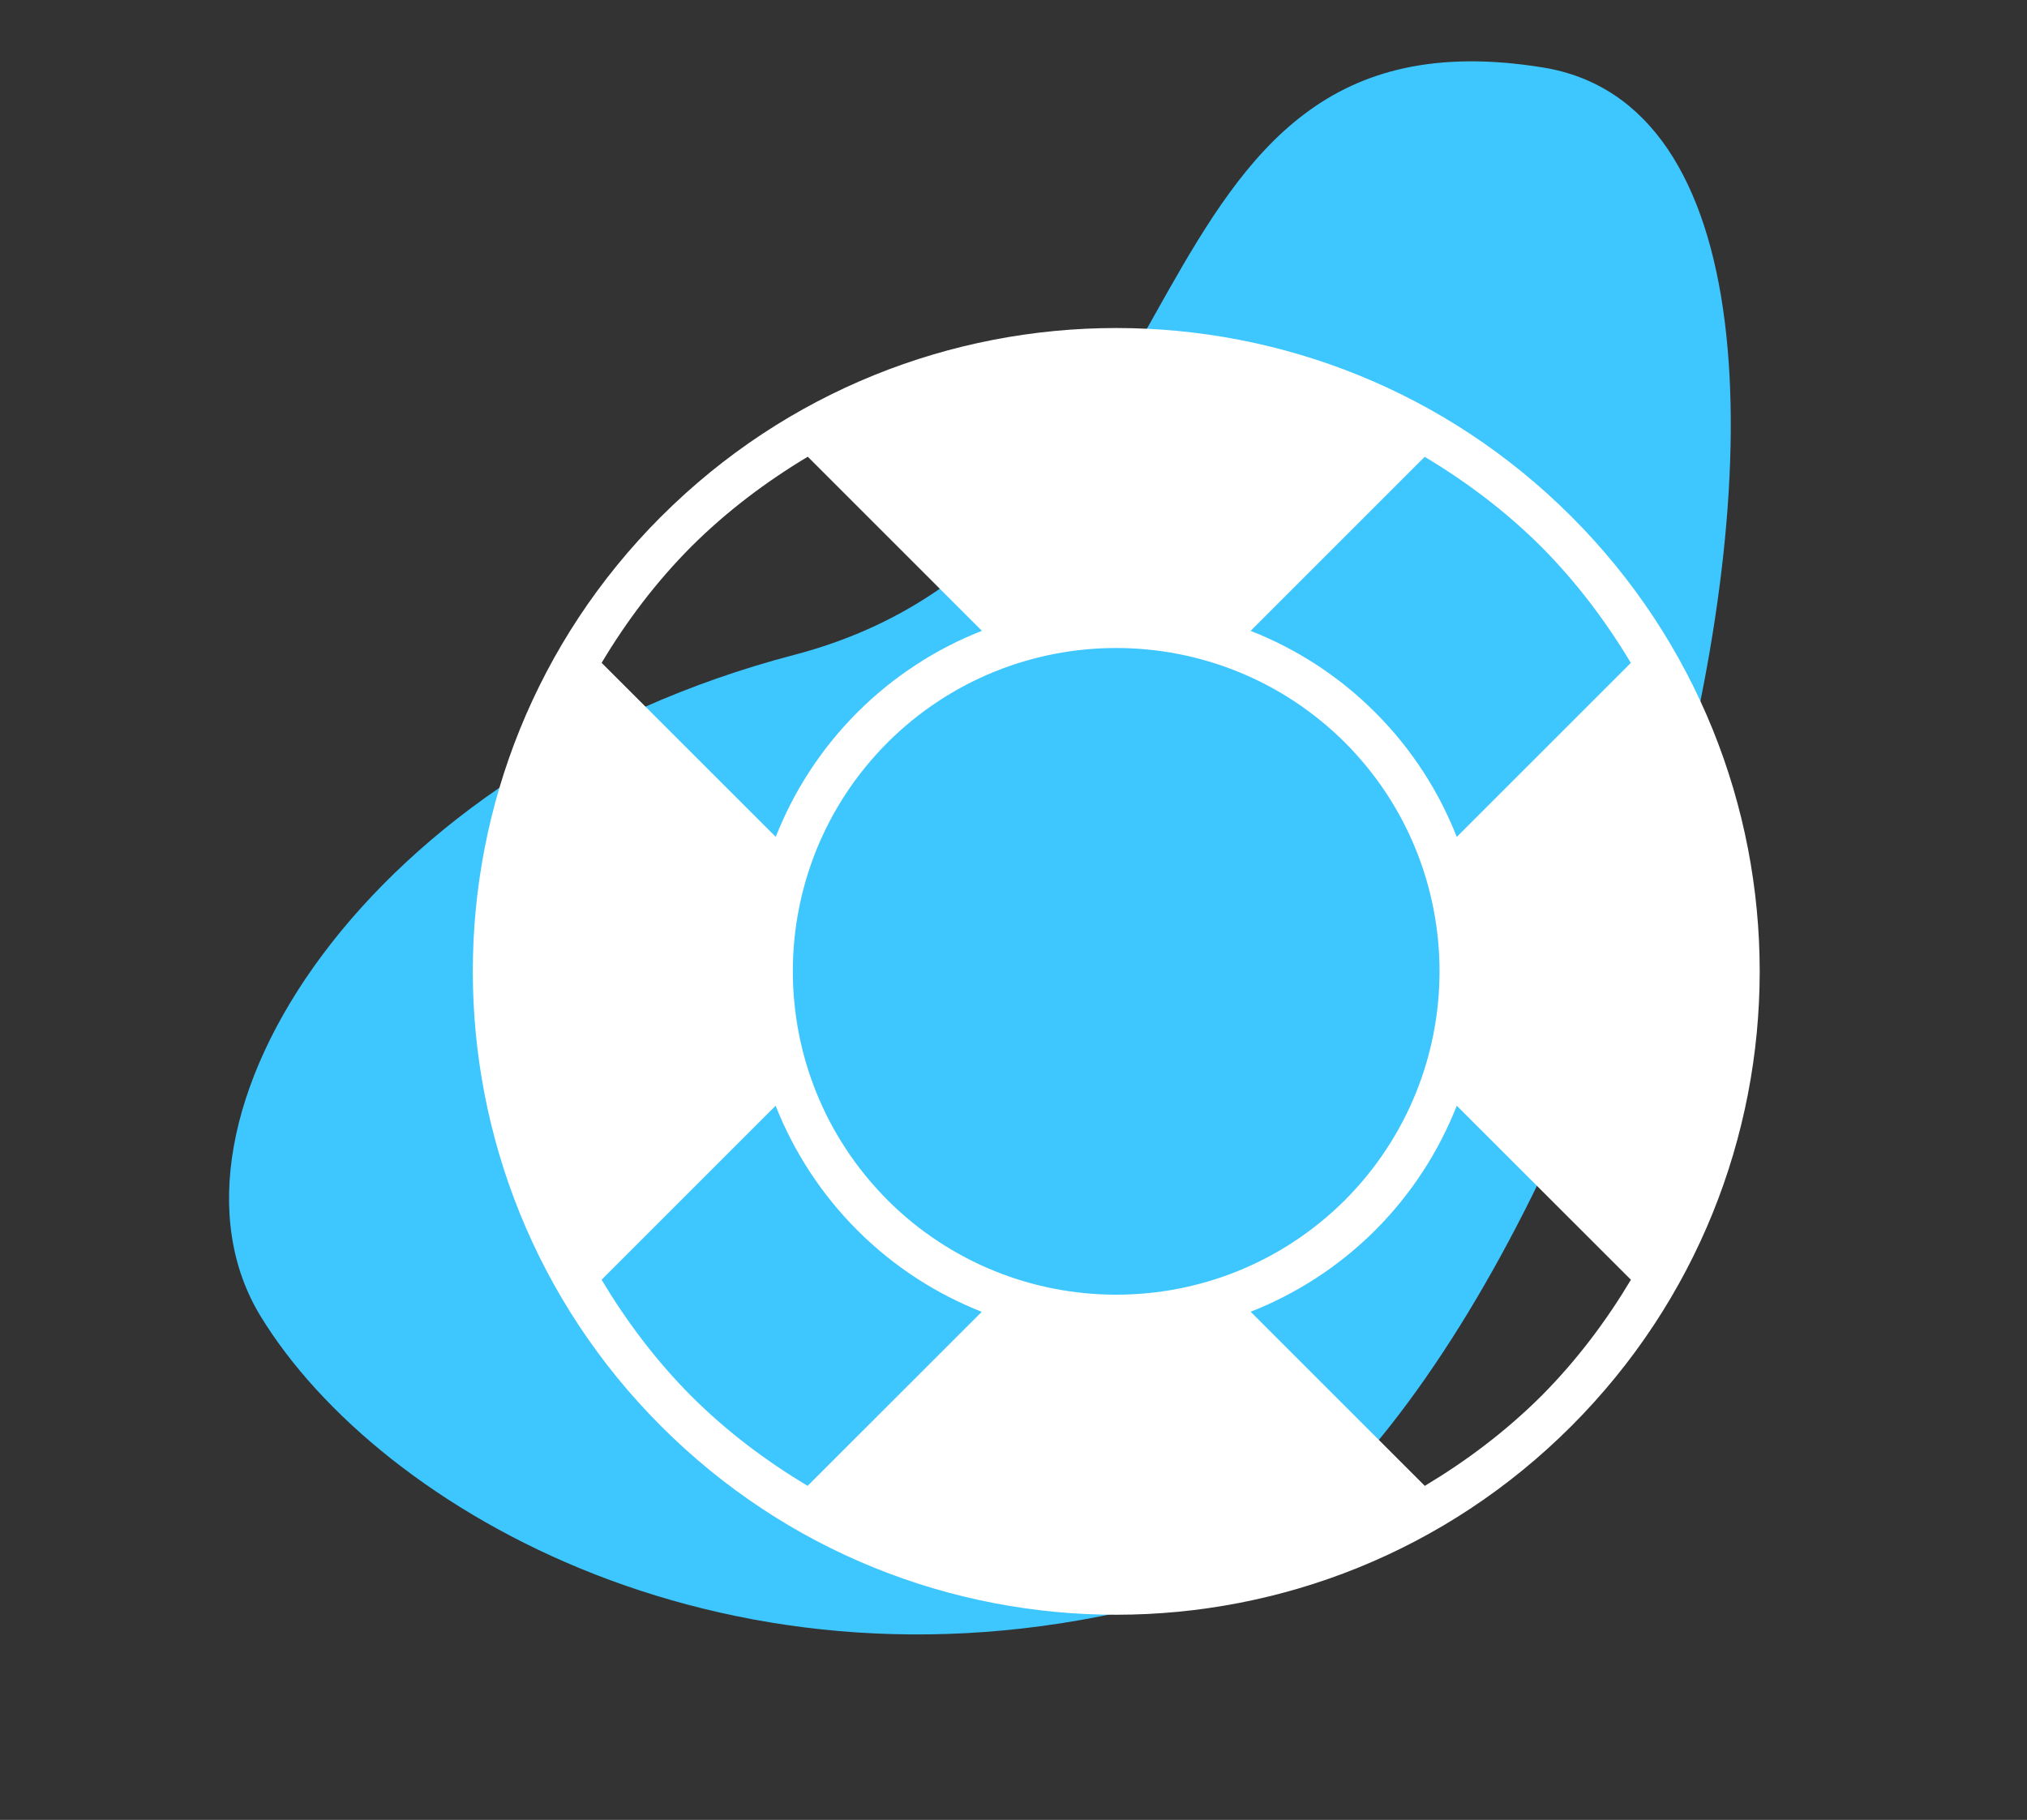
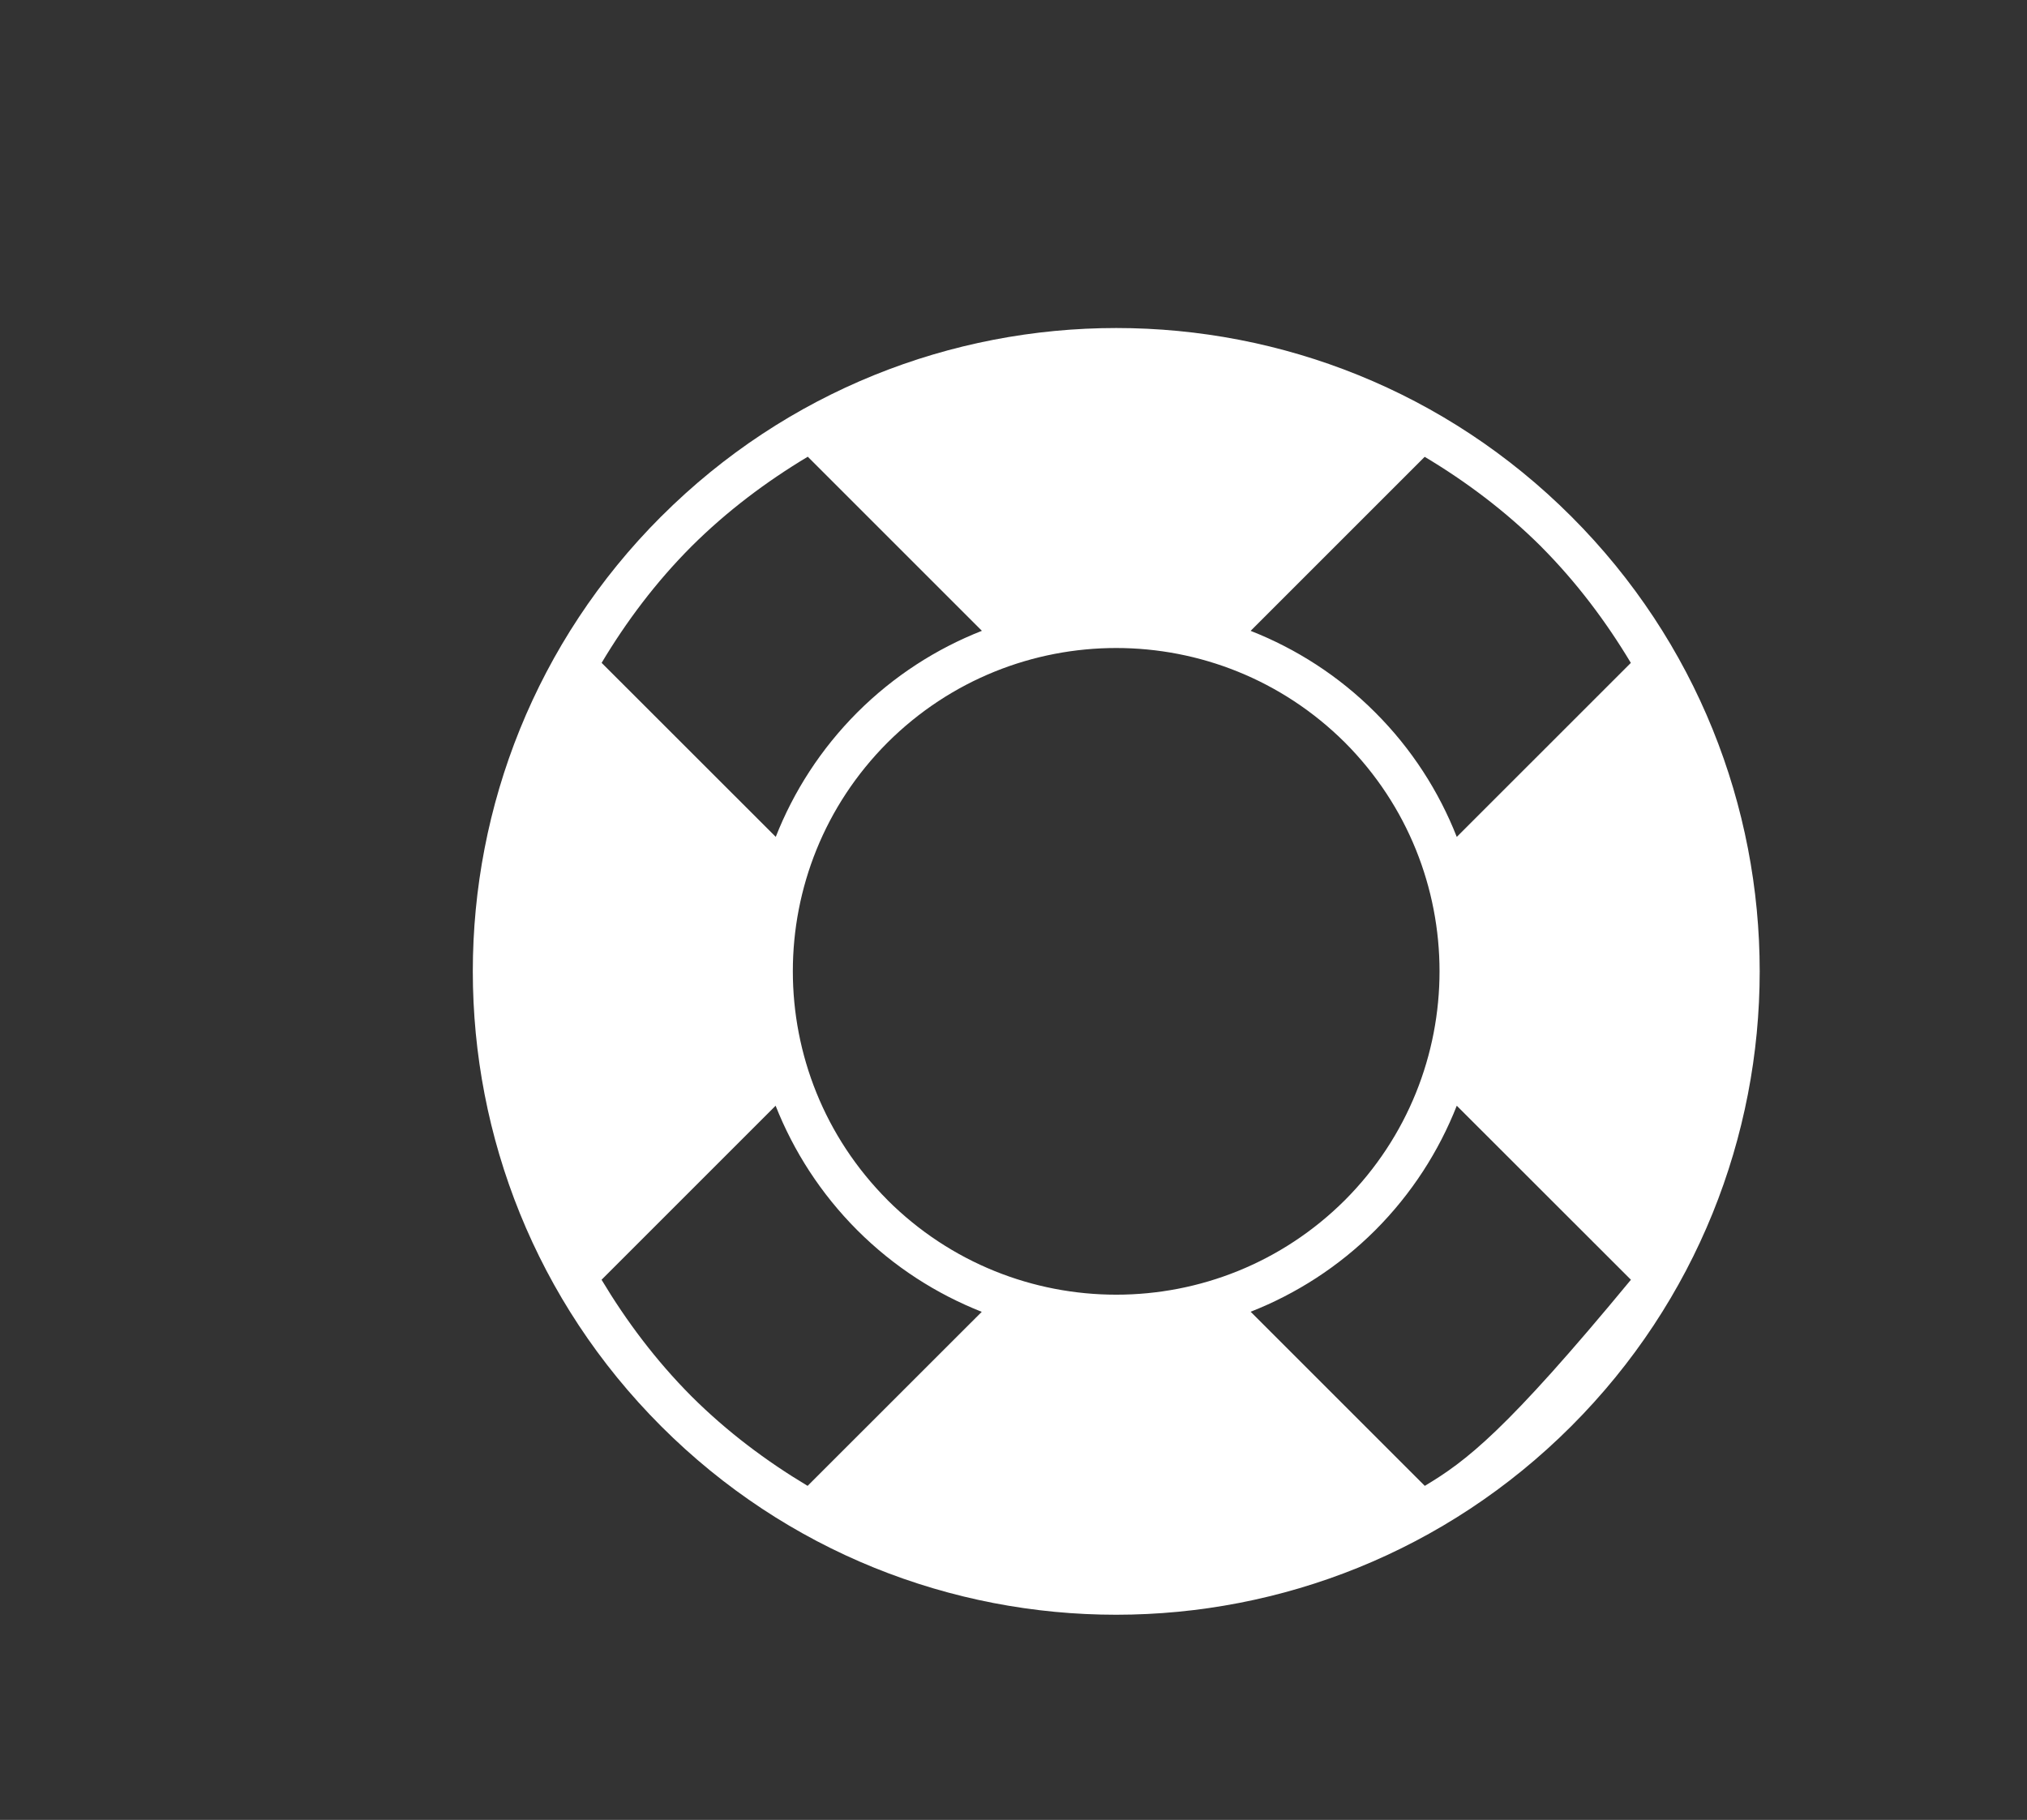
<svg xmlns="http://www.w3.org/2000/svg" width="98" height="88" viewBox="0 0 98 88" fill="none">
  <rect x="0" y="0" width="98" height="88" fill="#333333" stroke="none" />
-   <path fill-rule="evenodd" clip-rule="evenodd" d="M12.601 63.647C6.84 54.212 17.791 37.06 38.388 31.668C58.987 26.275 53.791 -0.118 74.603 3.264C95.415 6.648 76.678 72.103 56.08 77.495C35.481 82.888 18.362 73.082 12.601 63.647Z" fill="#3EC6FF" />
-   <path d="M31.97 24.97C19.822 37.118 19.822 56.819 31.97 68.969C44.118 81.12 63.815 81.113 75.963 68.965C88.111 56.817 88.117 37.12 75.967 24.972C63.819 12.824 44.122 12.824 31.97 24.972V24.97ZM74.509 26.43C76.225 28.155 77.648 30.054 78.847 32.053L70.431 40.468C69.569 38.277 68.26 36.219 66.488 34.449C64.718 32.676 62.66 31.368 60.465 30.504L68.88 22.089C70.881 23.285 72.783 24.712 74.511 26.43H74.509ZM42.911 58.028C36.806 51.906 36.806 42.027 42.907 35.908C49.025 29.809 58.904 29.809 65.028 35.908C71.12 42.023 71.122 51.906 65.028 58.026C58.908 64.131 49.023 64.125 42.91 58.03L42.911 58.028ZM33.426 67.511C31.708 65.783 30.283 63.881 29.084 61.881L37.499 53.466C38.366 55.658 39.678 57.714 41.449 59.488C43.219 61.258 45.275 62.567 47.465 63.432L39.046 71.847C37.046 70.65 35.148 69.227 33.424 67.509L33.426 67.511ZM39.053 22.083L47.472 30.502C45.281 31.364 43.223 32.676 41.449 34.447C39.68 36.221 38.368 38.273 37.506 40.466L29.087 32.051C30.283 30.05 31.706 28.153 33.428 26.424C35.154 24.706 37.058 23.281 39.055 22.083H39.053ZM68.885 71.847L60.465 63.428C62.656 62.567 64.714 61.258 66.488 59.488C68.258 57.714 69.569 55.656 70.431 53.466L78.851 61.881C77.654 63.881 76.231 65.783 74.509 67.511C72.783 69.227 70.879 70.652 68.882 71.849L68.885 71.847Z" fill="white" />
+   <path d="M31.97 24.97C19.822 37.118 19.822 56.819 31.97 68.969C44.118 81.12 63.815 81.113 75.963 68.965C88.111 56.817 88.117 37.12 75.967 24.972C63.819 12.824 44.122 12.824 31.97 24.972V24.97ZM74.509 26.43C76.225 28.155 77.648 30.054 78.847 32.053L70.431 40.468C69.569 38.277 68.26 36.219 66.488 34.449C64.718 32.676 62.66 31.368 60.465 30.504L68.88 22.089C70.881 23.285 72.783 24.712 74.511 26.43H74.509ZM42.911 58.028C36.806 51.906 36.806 42.027 42.907 35.908C49.025 29.809 58.904 29.809 65.028 35.908C71.12 42.023 71.122 51.906 65.028 58.026C58.908 64.131 49.023 64.125 42.91 58.03L42.911 58.028ZM33.426 67.511C31.708 65.783 30.283 63.881 29.084 61.881L37.499 53.466C38.366 55.658 39.678 57.714 41.449 59.488C43.219 61.258 45.275 62.567 47.465 63.432L39.046 71.847C37.046 70.65 35.148 69.227 33.424 67.509L33.426 67.511ZM39.053 22.083L47.472 30.502C45.281 31.364 43.223 32.676 41.449 34.447C39.68 36.221 38.368 38.273 37.506 40.466L29.087 32.051C30.283 30.05 31.706 28.153 33.428 26.424C35.154 24.706 37.058 23.281 39.055 22.083H39.053ZM68.885 71.847L60.465 63.428C62.656 62.567 64.714 61.258 66.488 59.488C68.258 57.714 69.569 55.656 70.431 53.466L78.851 61.881C72.783 69.227 70.879 70.652 68.882 71.849L68.885 71.847Z" fill="white" />
</svg>